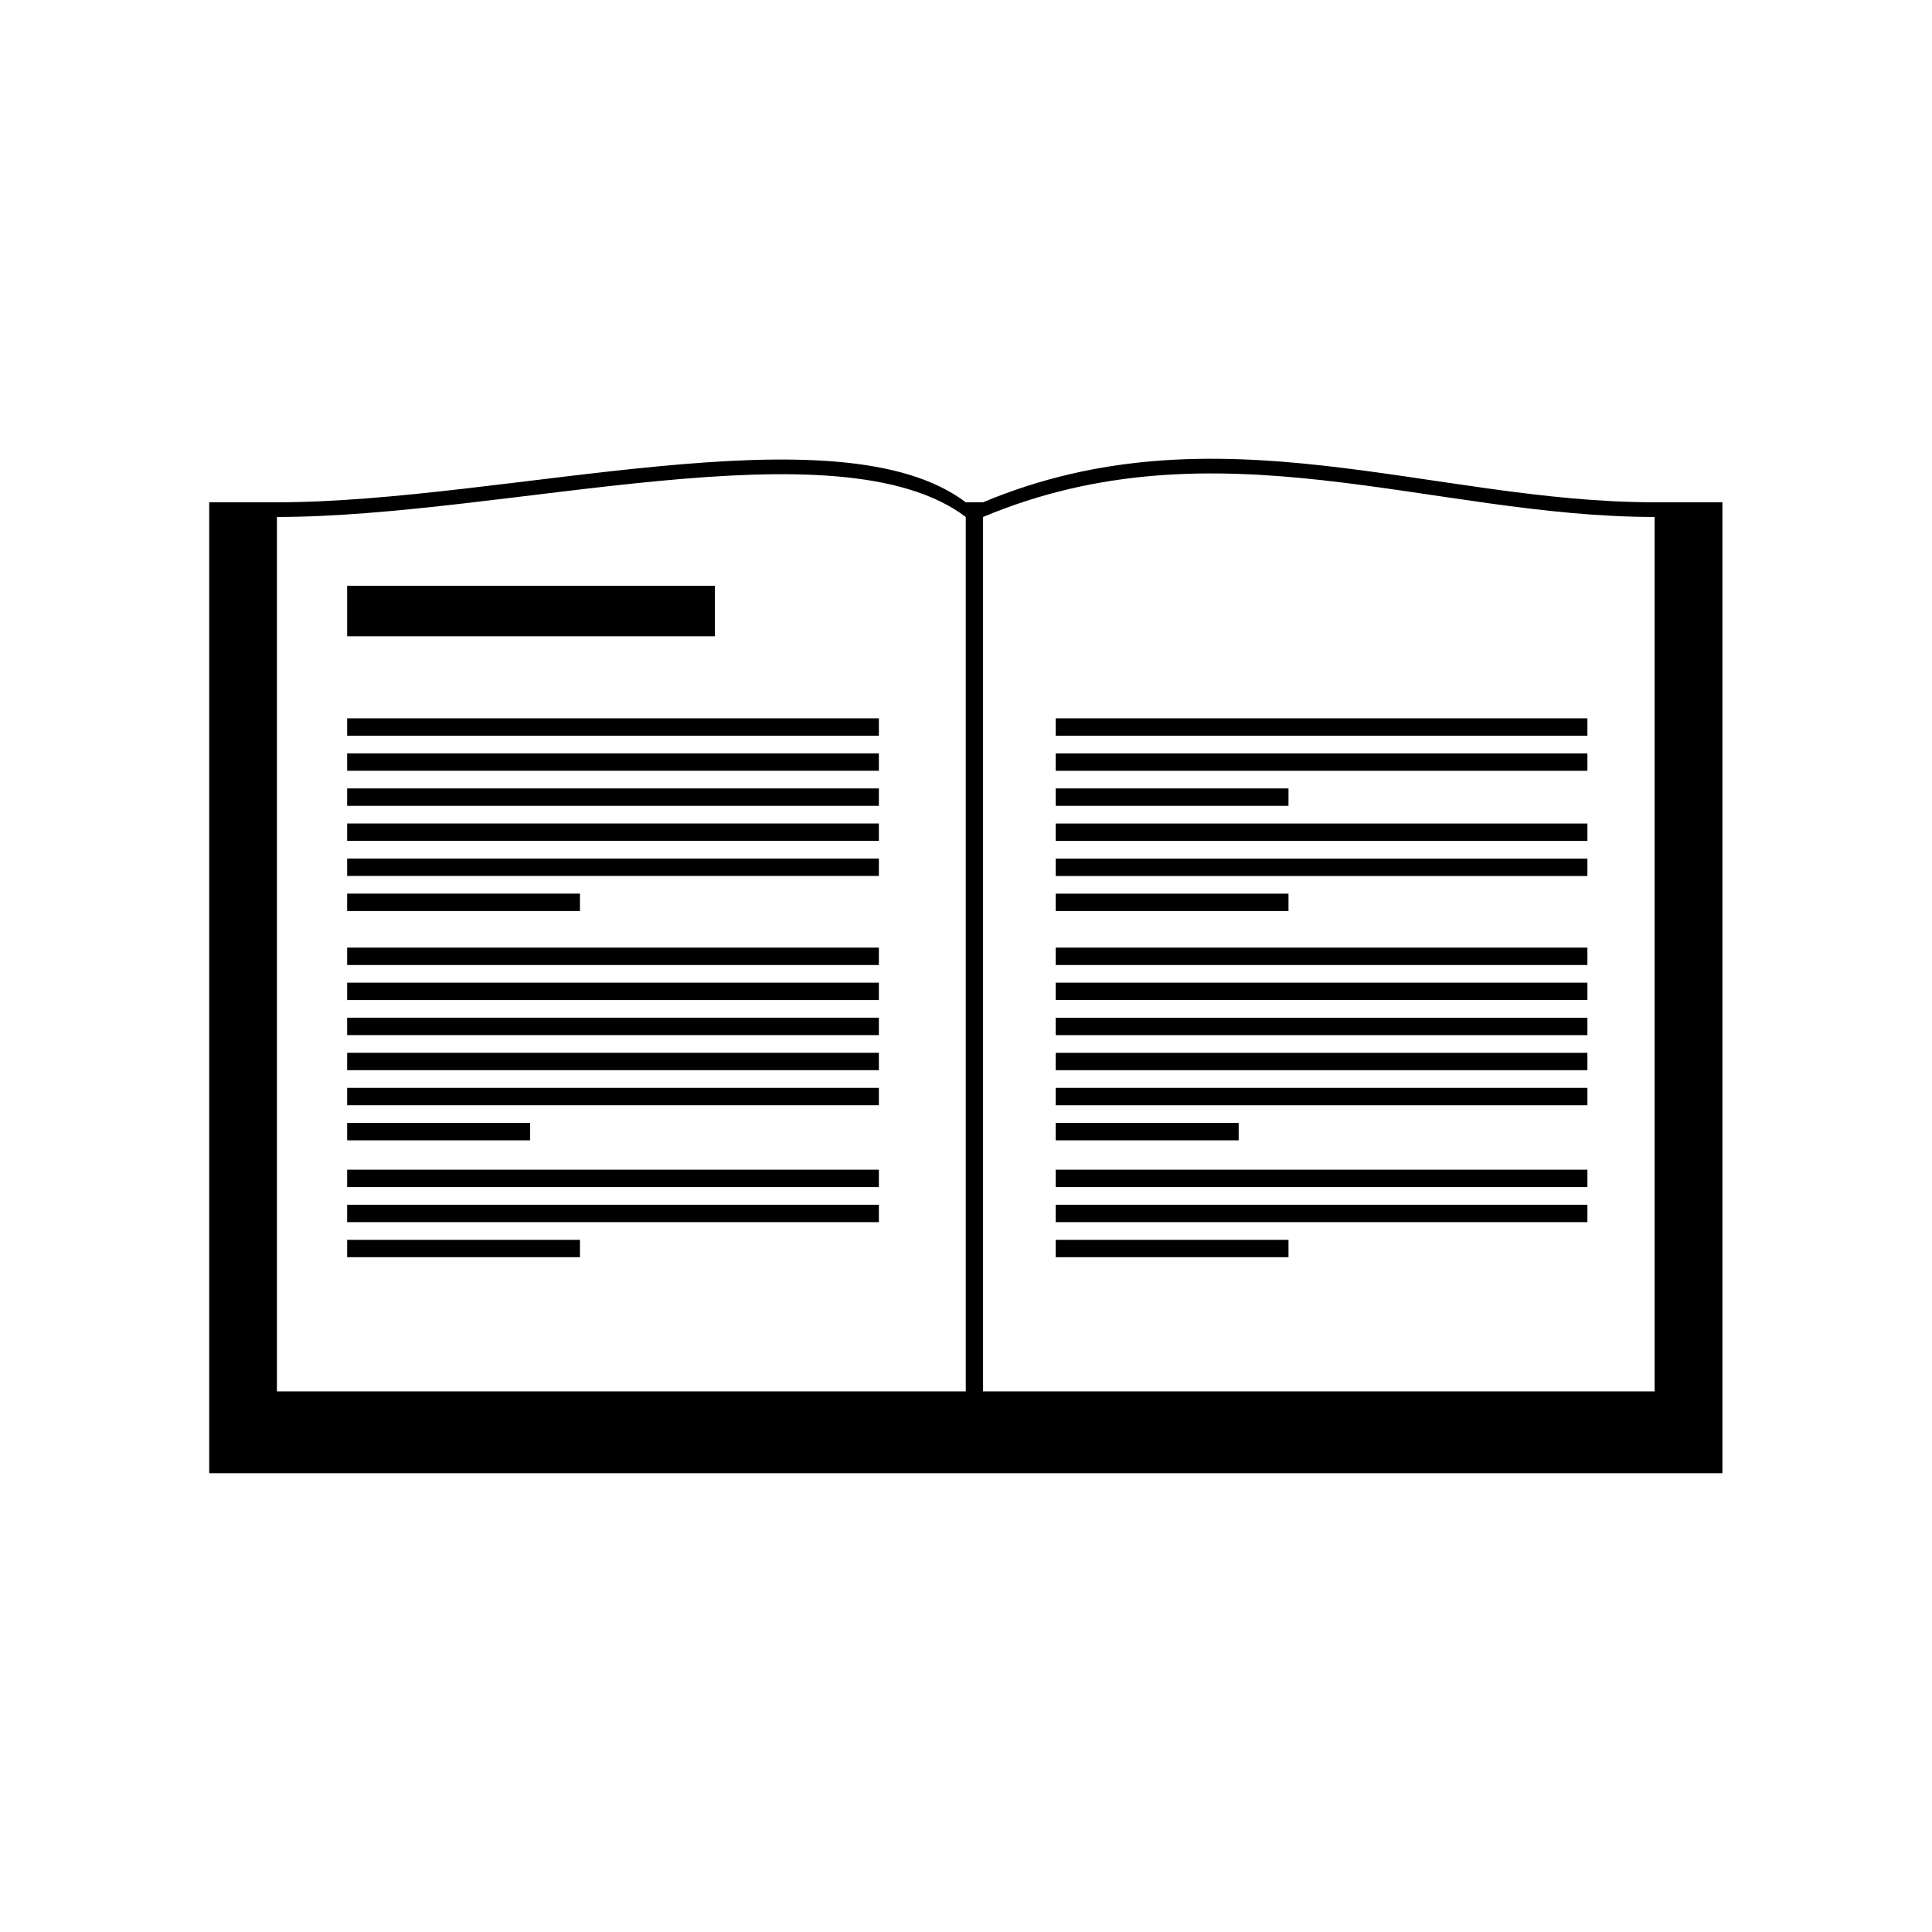
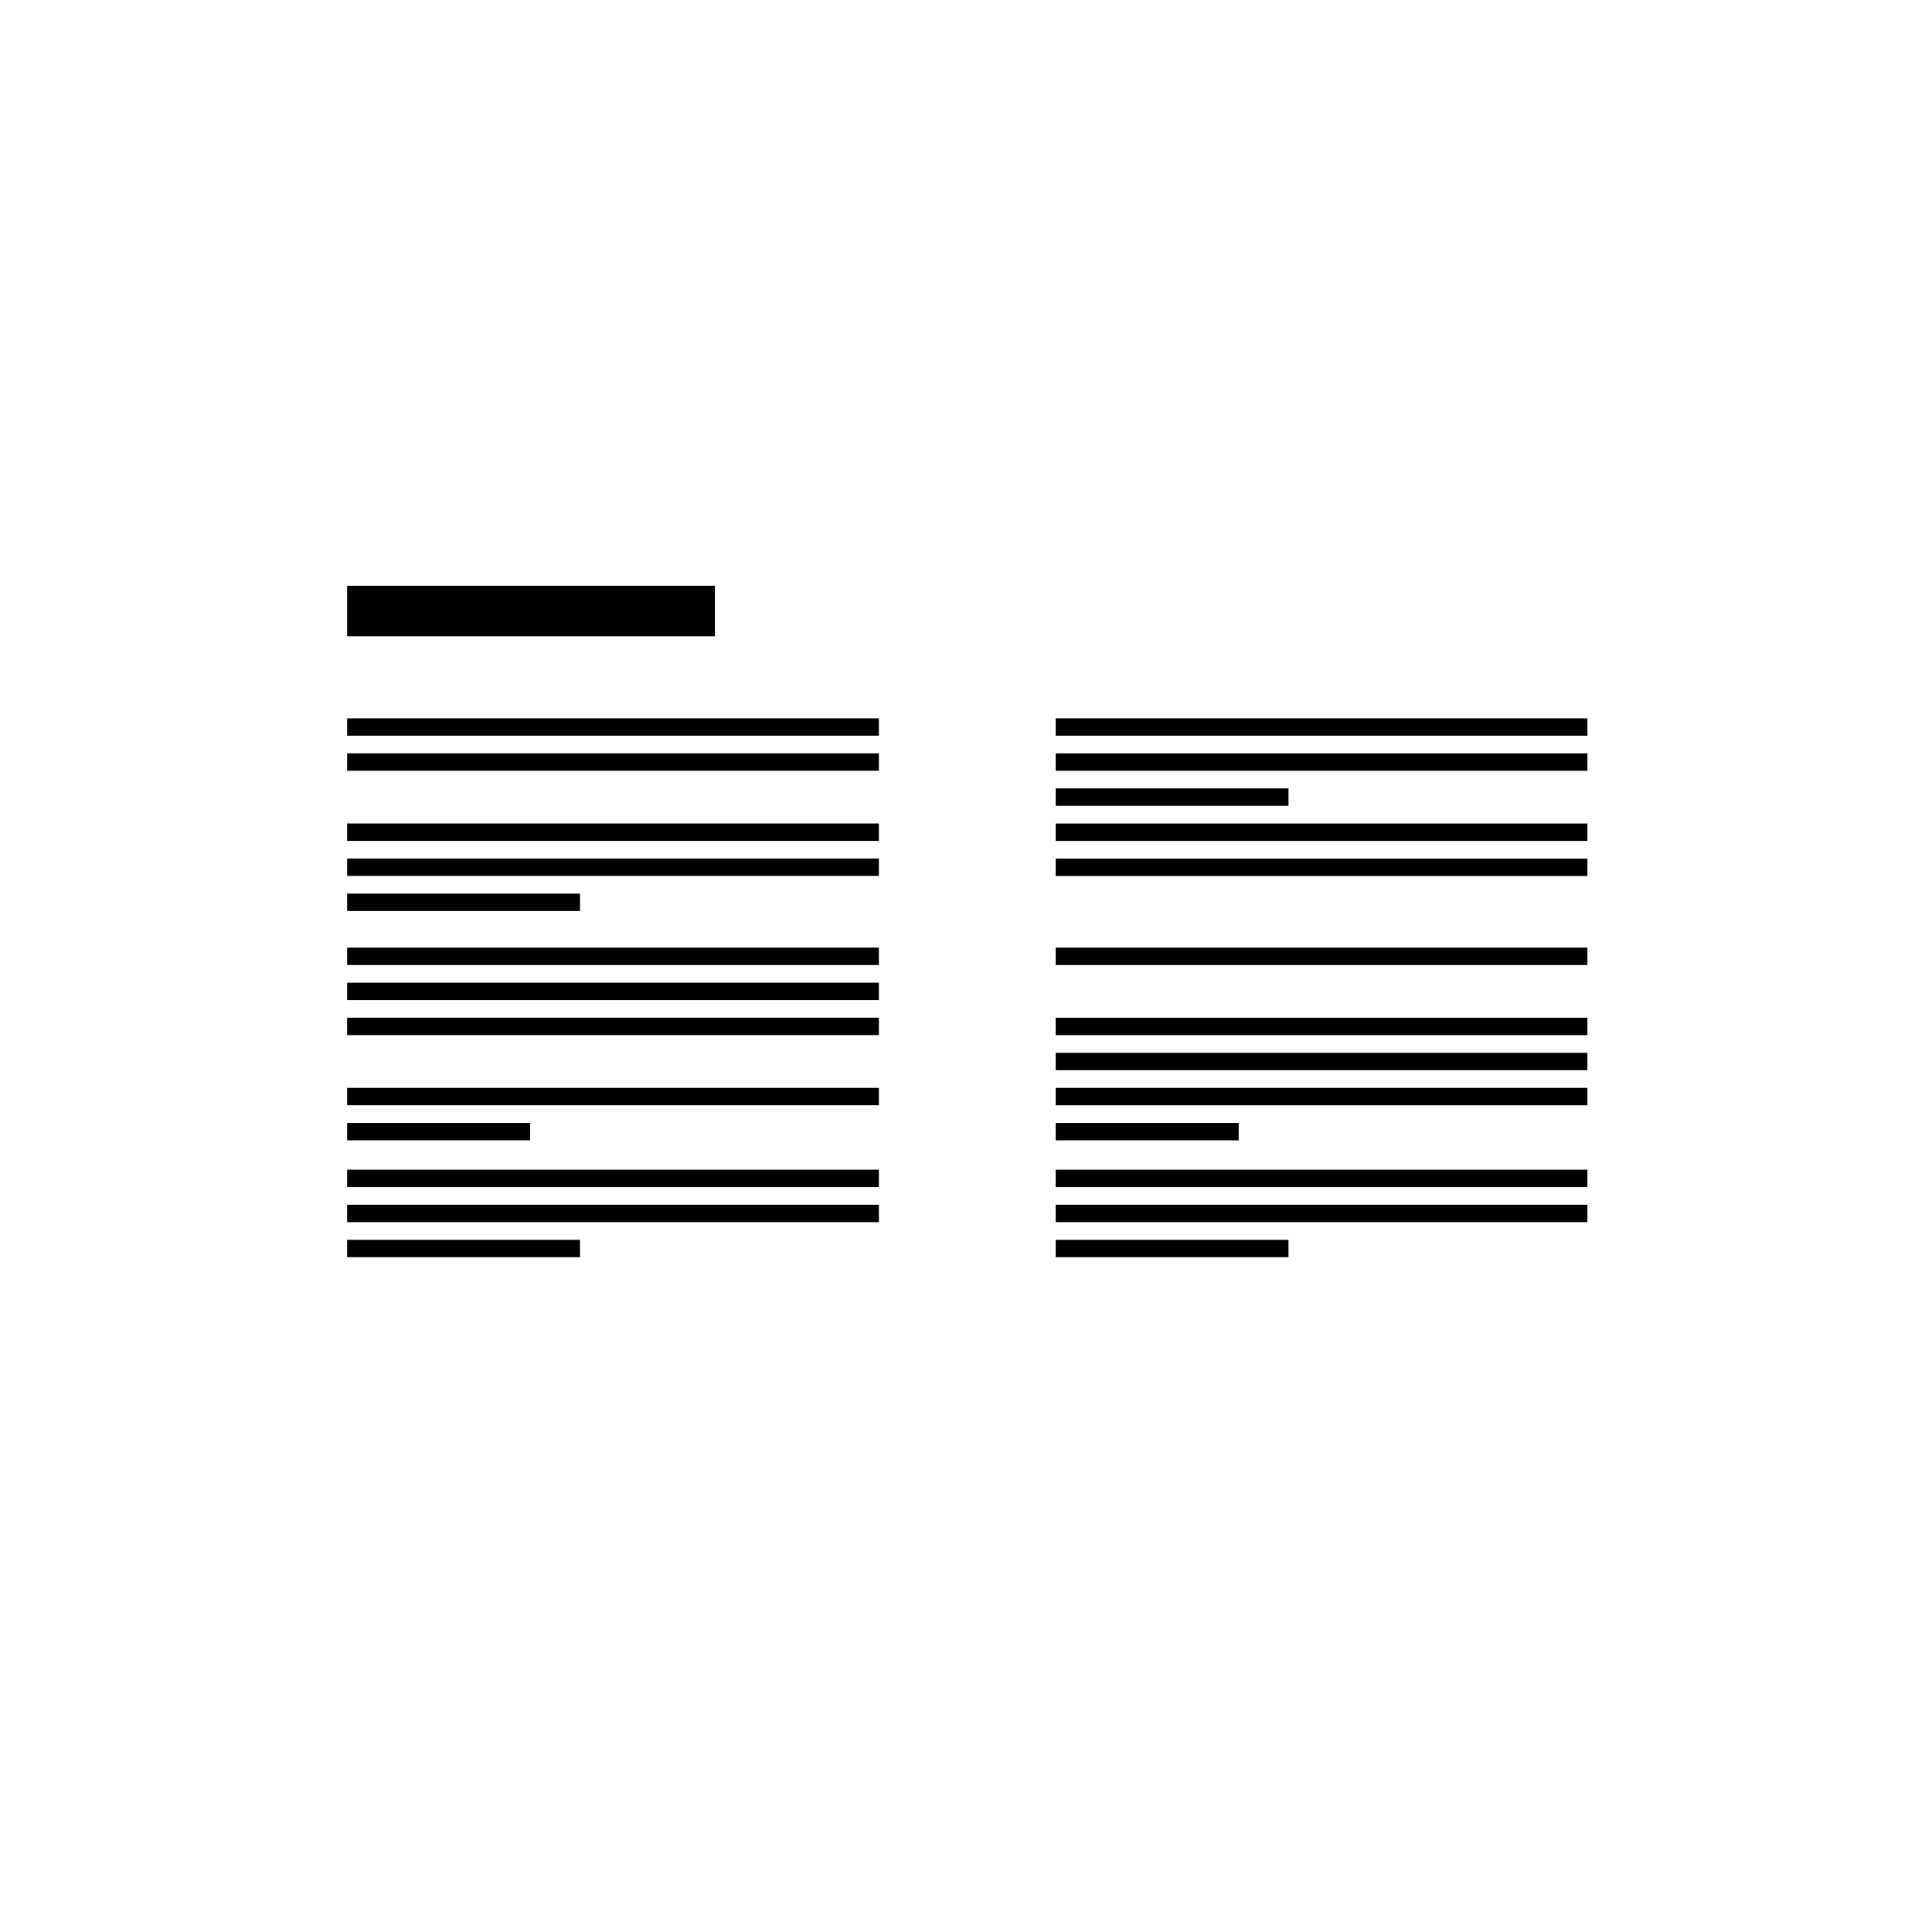
<svg xmlns="http://www.w3.org/2000/svg" fill="#000000" width="800px" height="800px" version="1.1" viewBox="144 144 512 512">
  <g>
-     <path d="m582.49 277.11c-59.312 0-115.98-25.953-177.97 0h-4.582c-33.766-25.492-121.71 0-182.55 0h-17.949v257.31h401.02v-257.31zm-182.55 235.62h-182.55v-231.73c60.852 0 148.79-25.492 182.55 0zm182.55 0h-177.97v-231.73c61.988-25.953 118.66 0 177.97 0z" />
    <path d="m236 299.23h97.461v13.391h-97.461z" />
    <path d="m236 404.42h140.91v4.609h-140.91z" />
-     <path d="m236 352.94h140.91v4.609h-140.91z" />
    <path d="m236 395.13h140.91v4.609h-140.91z" />
    <path d="m236 362.23h140.91v4.609h-140.91z" />
    <path d="m236 371.52h140.91v4.609h-140.91z" />
    <path d="m236 413.7h140.91v4.613h-140.91z" />
-     <path d="m423.77 380.83h61.695v4.602h-61.695z" />
    <path d="m236 380.82h61.695v4.609h-61.695z" />
-     <path d="m236 423h140.91v4.609h-140.91z" />
    <path d="m423.77 352.94h61.695v4.609h-61.695z" />
    <path d="m236 441.59h48.496v4.609h-48.496z" />
    <path d="m236 432.3h140.91v4.602h-140.91z" />
    <path d="m236 334.36h140.91v4.609h-140.91z" />
    <path d="m423.77 395.13h140.91v4.609h-140.91z" />
    <path d="m423.77 362.24h140.91v4.609h-140.91z" />
    <path d="m423.77 371.54h140.91v4.609h-140.91z" />
    <path d="m423.77 472.57h61.695v4.602h-61.695z" />
    <path d="m423.77 453.98h140.91v4.609h-140.91z" />
    <path d="m423.77 463.27h140.91v4.609h-140.91z" />
    <path d="m236 472.57h61.695v4.602h-61.695z" />
    <path d="m236 453.98h140.91v4.609h-140.91z" />
    <path d="m236 463.27h140.91v4.609h-140.91z" />
    <path d="m423.77 334.36h140.91v4.613h-140.91z" />
    <path d="m423.77 343.66h140.91v4.609h-140.91z" />
    <path d="m423.77 423.01h140.91v4.602h-140.91z" />
-     <path d="m423.77 404.42h140.91v4.602h-140.91z" />
    <path d="m423.77 441.59h48.492v4.609h-48.492z" />
    <path d="m423.77 432.3h140.91v4.609h-140.91z" />
    <path d="m423.77 413.71h140.91v4.609h-140.91z" />
    <path d="m236 343.65h140.91v4.609h-140.91z" />
  </g>
</svg>